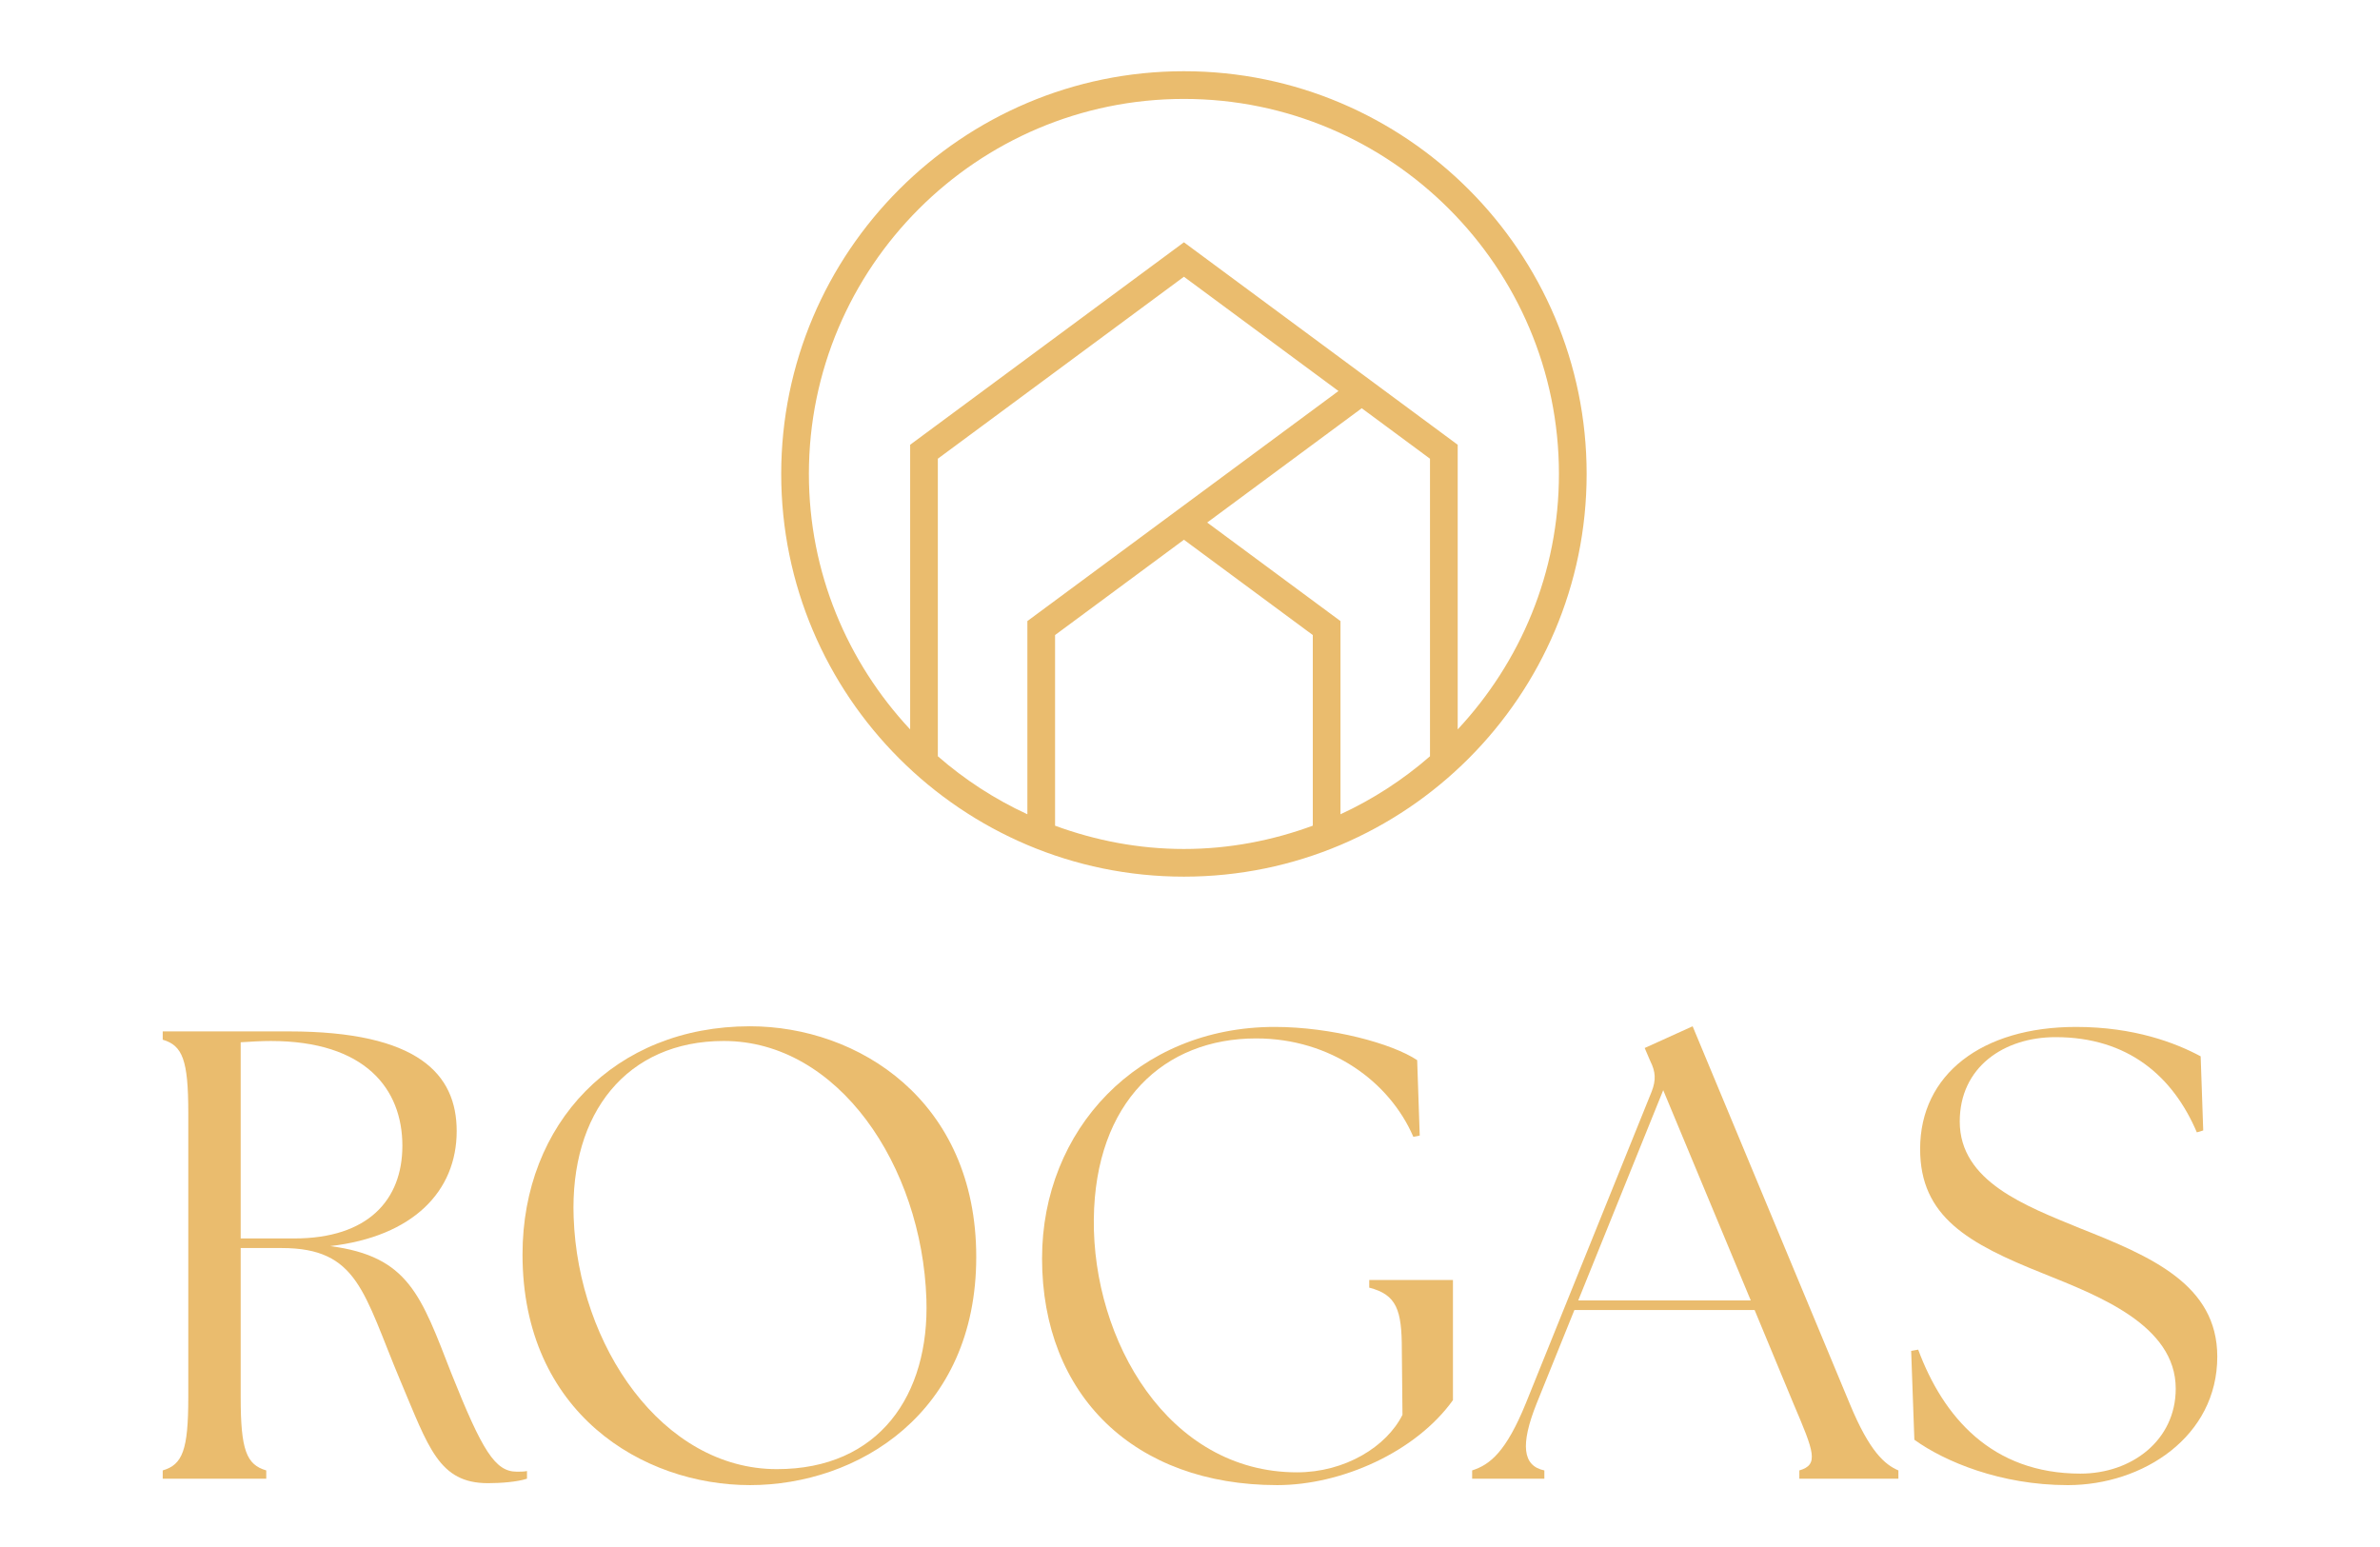
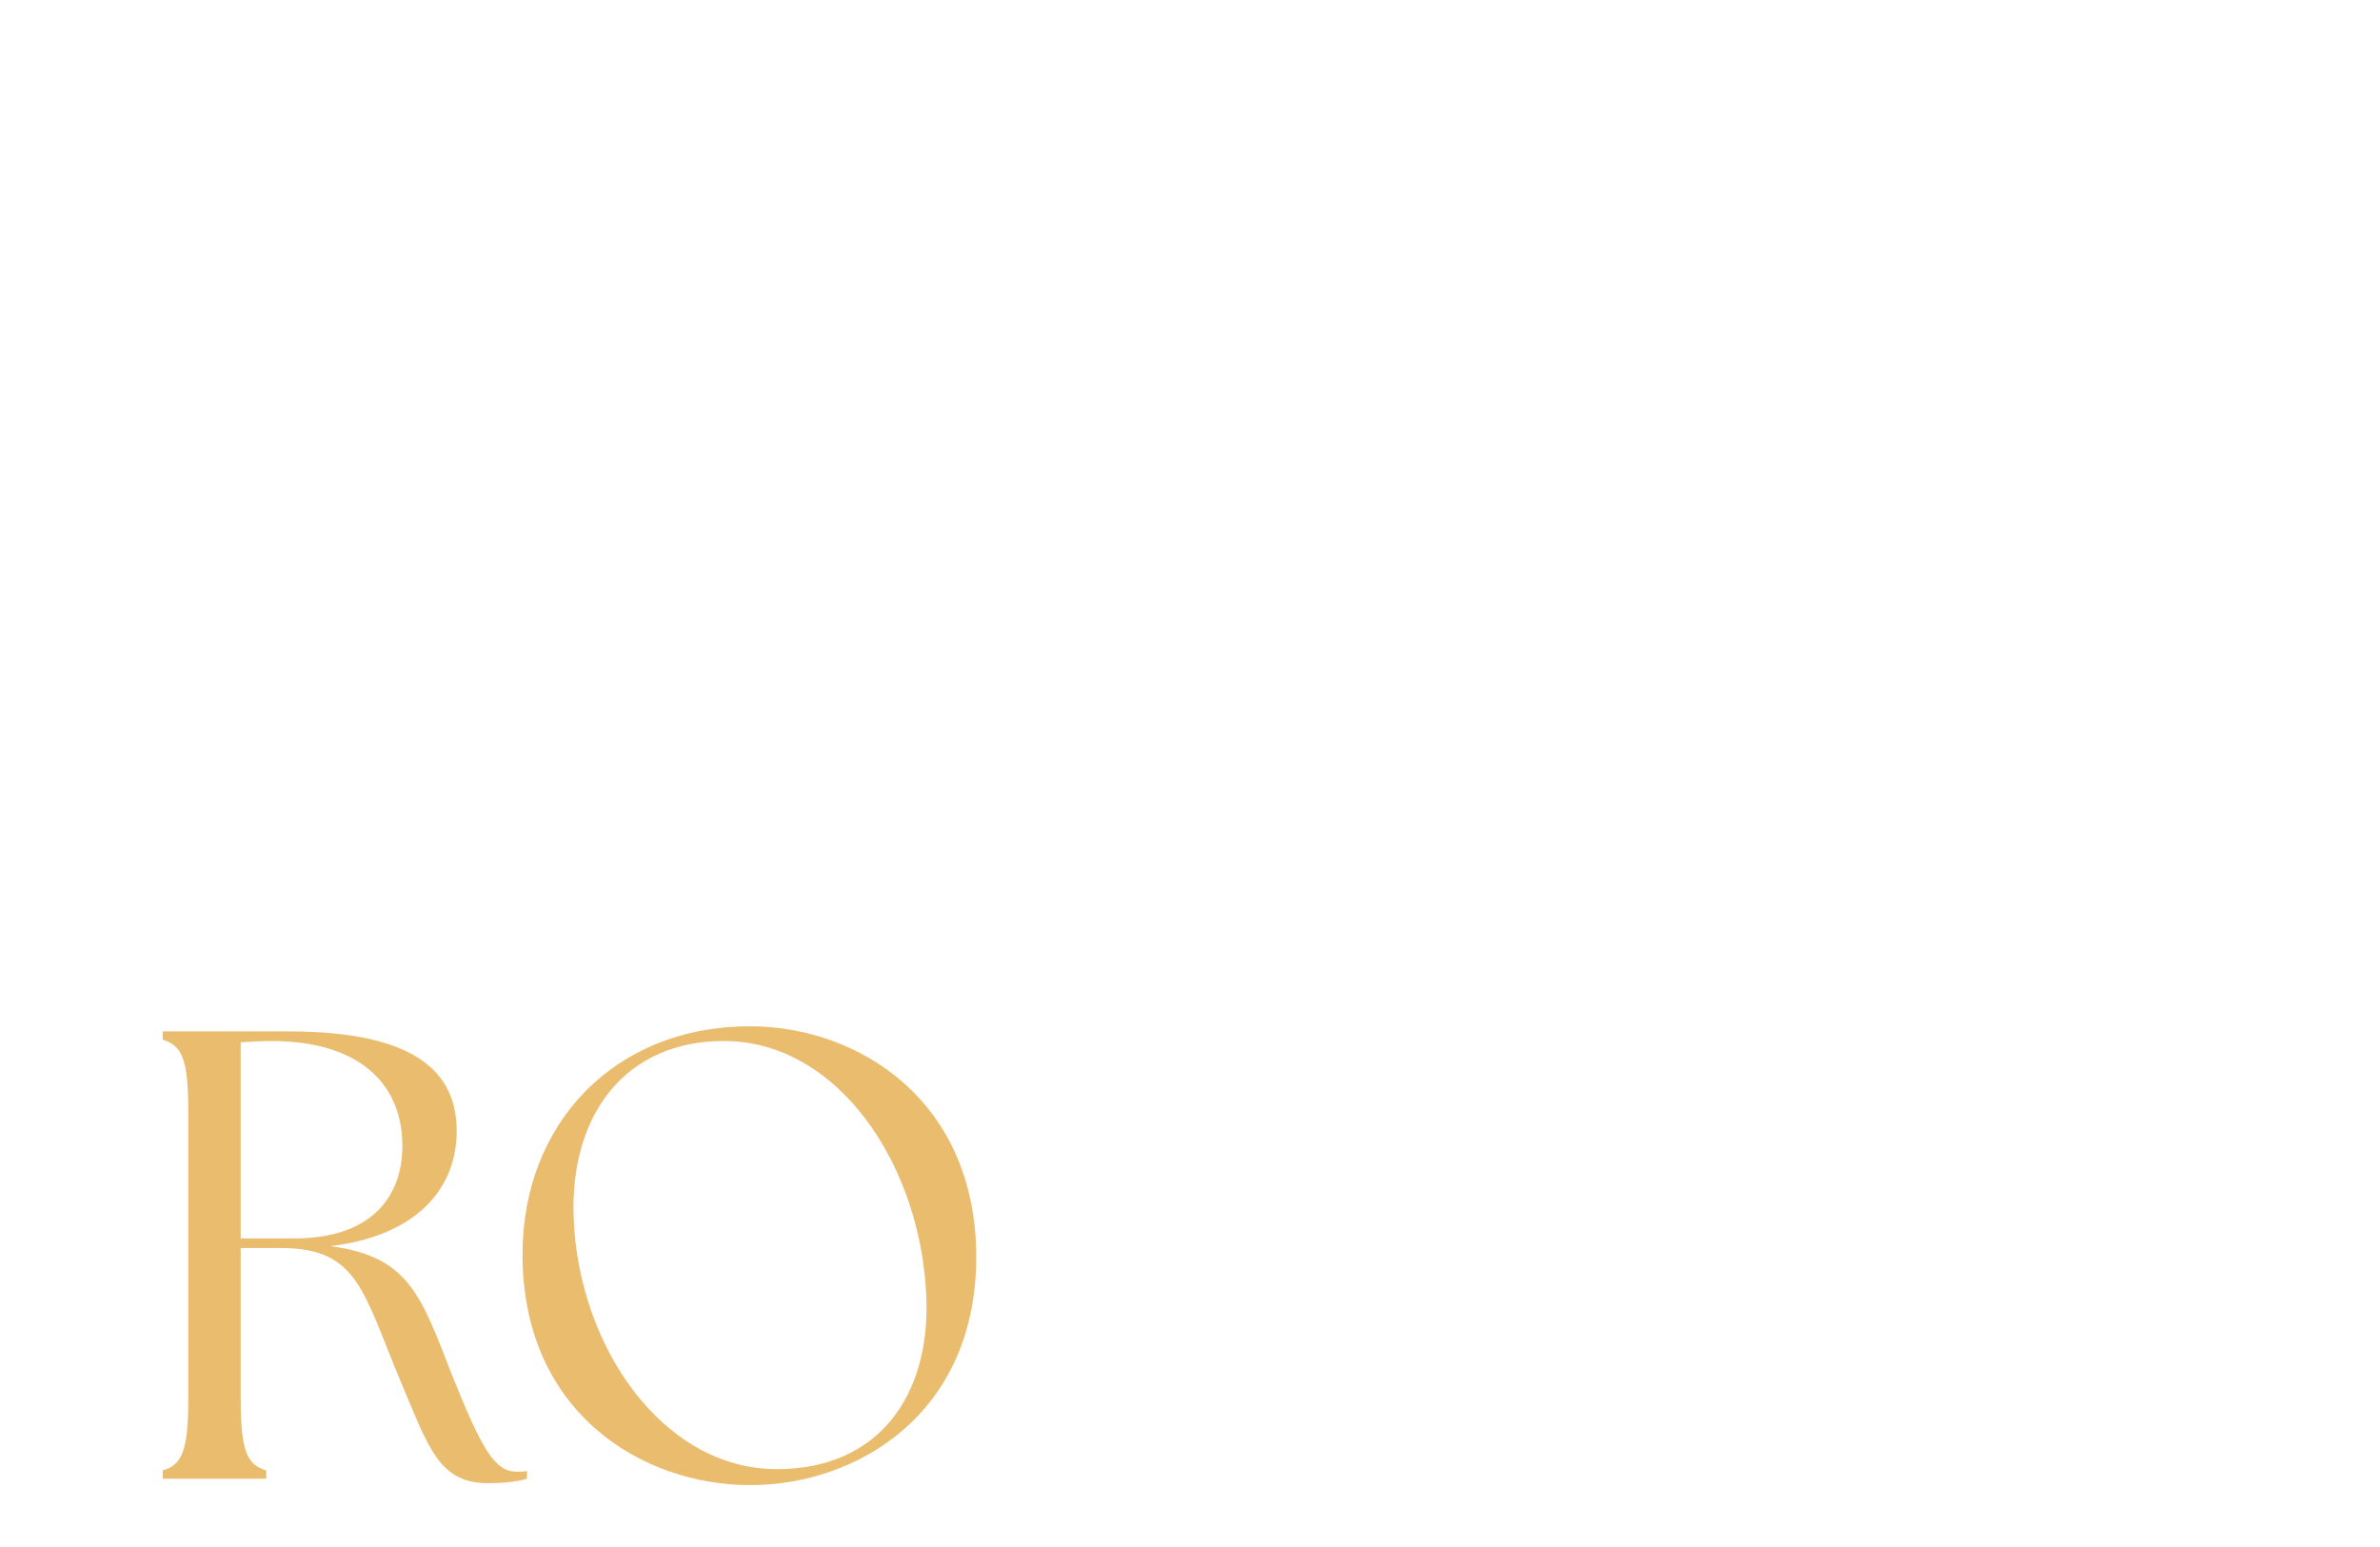
<svg xmlns="http://www.w3.org/2000/svg" id="Calque_1" data-name="Calque 1" width="2000" height="1300" viewBox="0 0 2000 1300">
  <defs>
    <style>
      .cls-1 {
        fill: #eabc6e;
      }
    </style>
  </defs>
  <g>
    <path class="cls-1" d="M336.52,1160.47c-31.15-74.11-35.44-111.7-99.89-111.7h-34.37v125.66c0,44.04,4.83,56.39,21.48,61.22v6.98h-87v-6.98c16.65-4.83,21.48-17.18,21.48-61.22v-239.51c0-44.04-4.83-56.39-21.48-61.22v-6.98h105.79c109.01,0,141.24,35.98,141.24,83.77,0,50.48-36.52,88.61-106.33,96.66,66.05,8.59,76.26,41.35,102.03,107.4,25.78,64.44,36.52,82.16,54.78,82.16,3.22,0,5.91,0,8.59-.54v6.44c-8.06,2.69-22.02,3.76-32.76,3.76-41.35,0-49.94-30.07-73.57-85.92ZM338.13,962.85c0-47.79-31.15-88.07-110.63-88.07-8.06,0-16.65.54-25.24,1.07v164.86h45.11c61.76,0,90.76-32.22,90.76-77.87Z" />
    <path class="cls-1" d="M439.09,1054.14c0-110.09,77.33-191.72,191.18-191.72,90.76,0,190.1,62.29,190.1,193.86s-99.89,191.71-190.1,191.71-191.18-60.68-191.18-193.86ZM778.49,1091.73c-3.76-112.24-74.11-216.96-170.23-216.96-81.63,0-129.42,60.68-126.2,148.22,3.76,107.94,74.65,211.58,170.77,211.58,85.92,0,128.35-62.29,125.66-142.85Z" />
-     <path class="cls-1" d="M875.68,1057.36c0-107.94,80.55-194.4,195.47-194.4,47.79,0,98.81,13.96,119.75,27.92l2.15,63.37-5.37,1.07c-19.87-46.18-69.28-82.7-132.11-82.7-77.33,0-135.33,53.16-136.4,151.98-1.07,101.5,62.29,212.66,170.77,212.66,40.28,0,75.18-21.48,88.61-48.33l-.54-54.78c0-33.29-4.3-46.18-27.39-52.09v-6.44h70.35v100.96c-31.15,43.5-93.44,71.42-147.68,71.42-119.75,0-197.62-75.18-197.62-190.64Z" />
-     <path class="cls-1" d="M1237.09,1235.65c15.04-4.83,28.46-15.57,45.11-56.39l105.79-262.06c3.76-9.67,3.22-16.65-1.07-25.24l-4.83-11.28,40.28-18.26,132.11,317.38c16.65,40.28,29.54,51.02,40.81,55.85v6.98h-83.24v-6.98c16.65-4.83,12.35-15.57-4.83-55.85l-32.76-78.94h-151.44l-31.68,78.4c-13.96,34.91-11.81,52.63,6.44,56.39v6.98h-60.68v-6.98ZM1471.23,1092.8l-73.57-176.68-71.42,176.68h145Z" />
-     <path class="cls-1" d="M1608.71,1209.87l-2.69-74.65,5.91-1.07c20.94,56.39,61.76,104.18,136.4,104.18,42.96,0,80.02-27.92,80.02-71.42,0-53.7-66.05-78.4-111.16-96.66-63.37-25.24-103.64-47.79-103.64-104.72,0-62.83,52.09-102.57,131.03-102.57,48.87,0,83.77,13.43,104.72,24.7l2.15,62.29-5.37,1.61c-19.87-46.72-57.46-80.02-118.68-80.02-43.5,0-80.55,25.24-80.55,70.89,0,50.48,55.31,70.89,100.96,89.68,59.61,23.63,115.46,47.26,115.46,107.94,0,67.13-62.29,107.94-125.66,107.94-56.39,0-103.64-19.87-128.88-38.13Z" />
  </g>
-   <path class="cls-1" d="M994.9,59.85c-186.61,0-338.42,151.82-338.42,338.42s151.82,338.41,338.42,338.41,338.41-151.81,338.41-338.41S1181.51,59.85,994.9,59.85ZM1201.68,635.51c-22.51,19.65-47.79,36.08-75.23,48.76v-162.35l-112-82.82,129.87-96.04,57.35,42.41v250.04ZM863.34,521.91v162.36c-27.44-12.68-52.72-29.11-75.24-48.76v-250.04l206.8-152.92,129.87,96.04-261.43,193.32ZM886.61,693.85v-160.2l108.29-80.08,108.29,80.08v160.2c-33.83,12.44-70.2,19.58-108.29,19.58s-74.46-7.14-108.29-19.57ZM1224.95,612.96v-239.21l-230.05-170.14-230.07,170.14v239.21c-52.61-56.34-85.09-131.7-85.09-214.68,0-173.78,141.38-315.15,315.15-315.15s315.14,141.38,315.14,315.15c0,82.98-32.48,158.34-85.09,214.68Z" />
</svg>